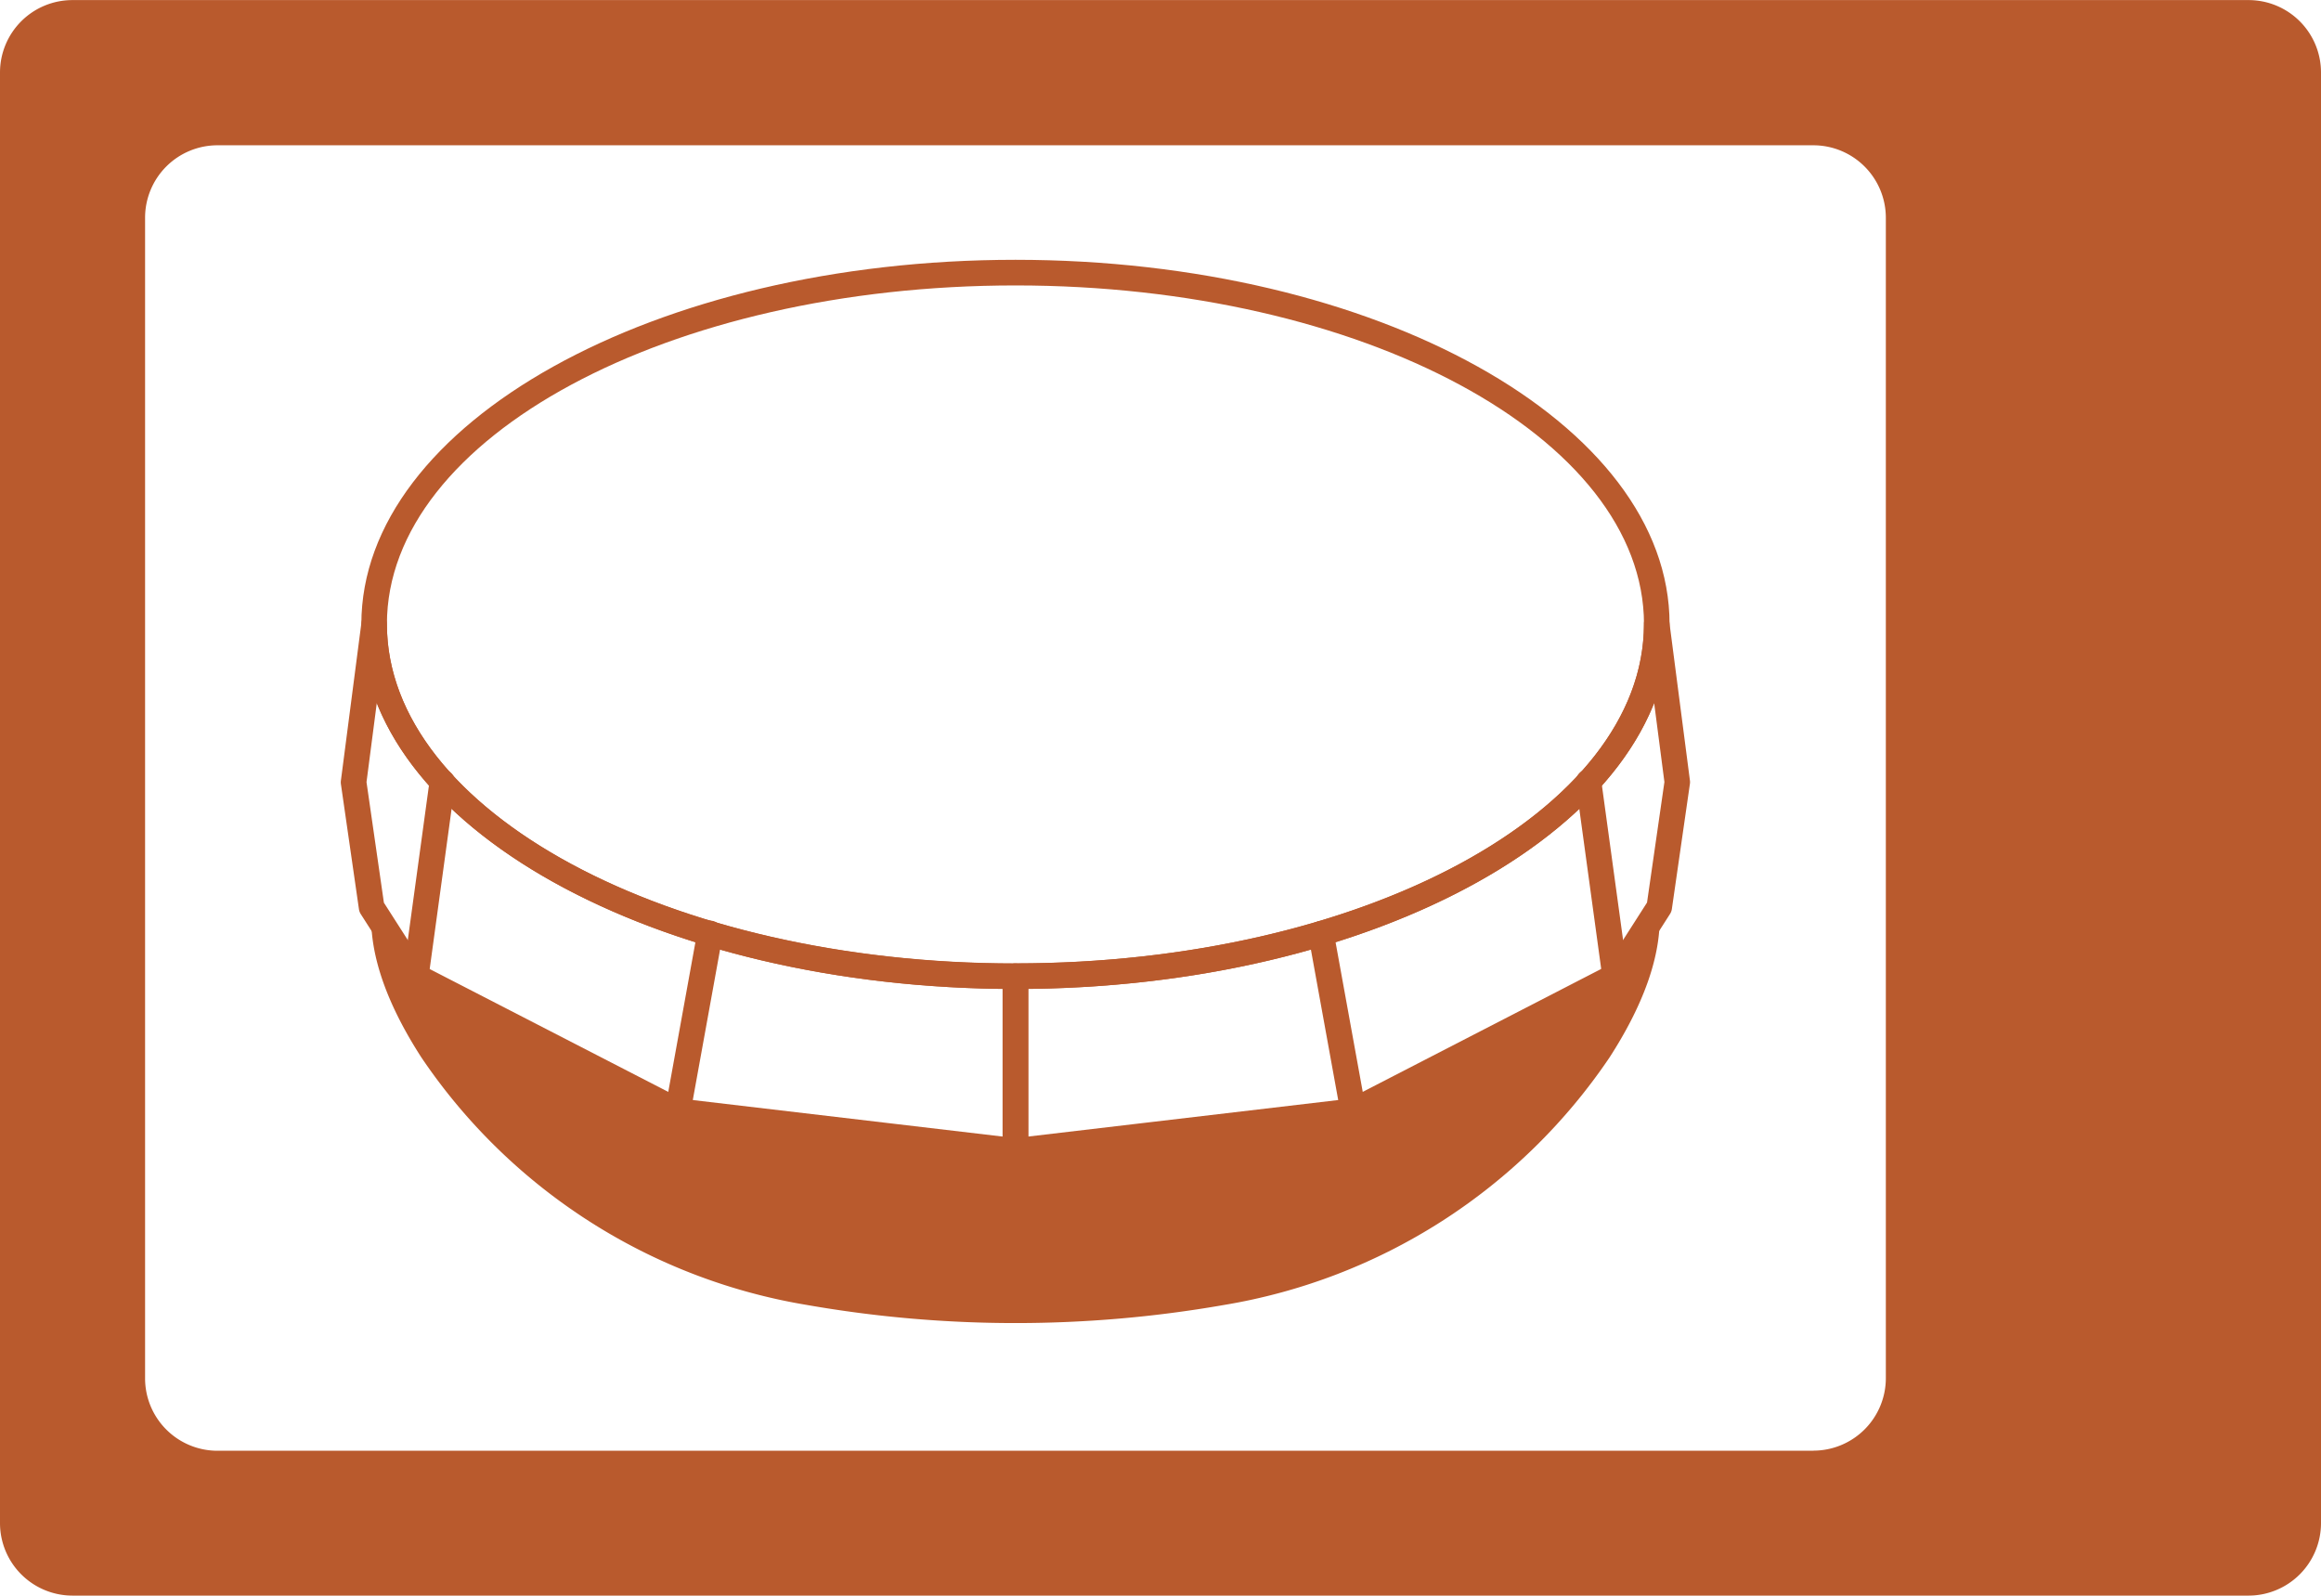
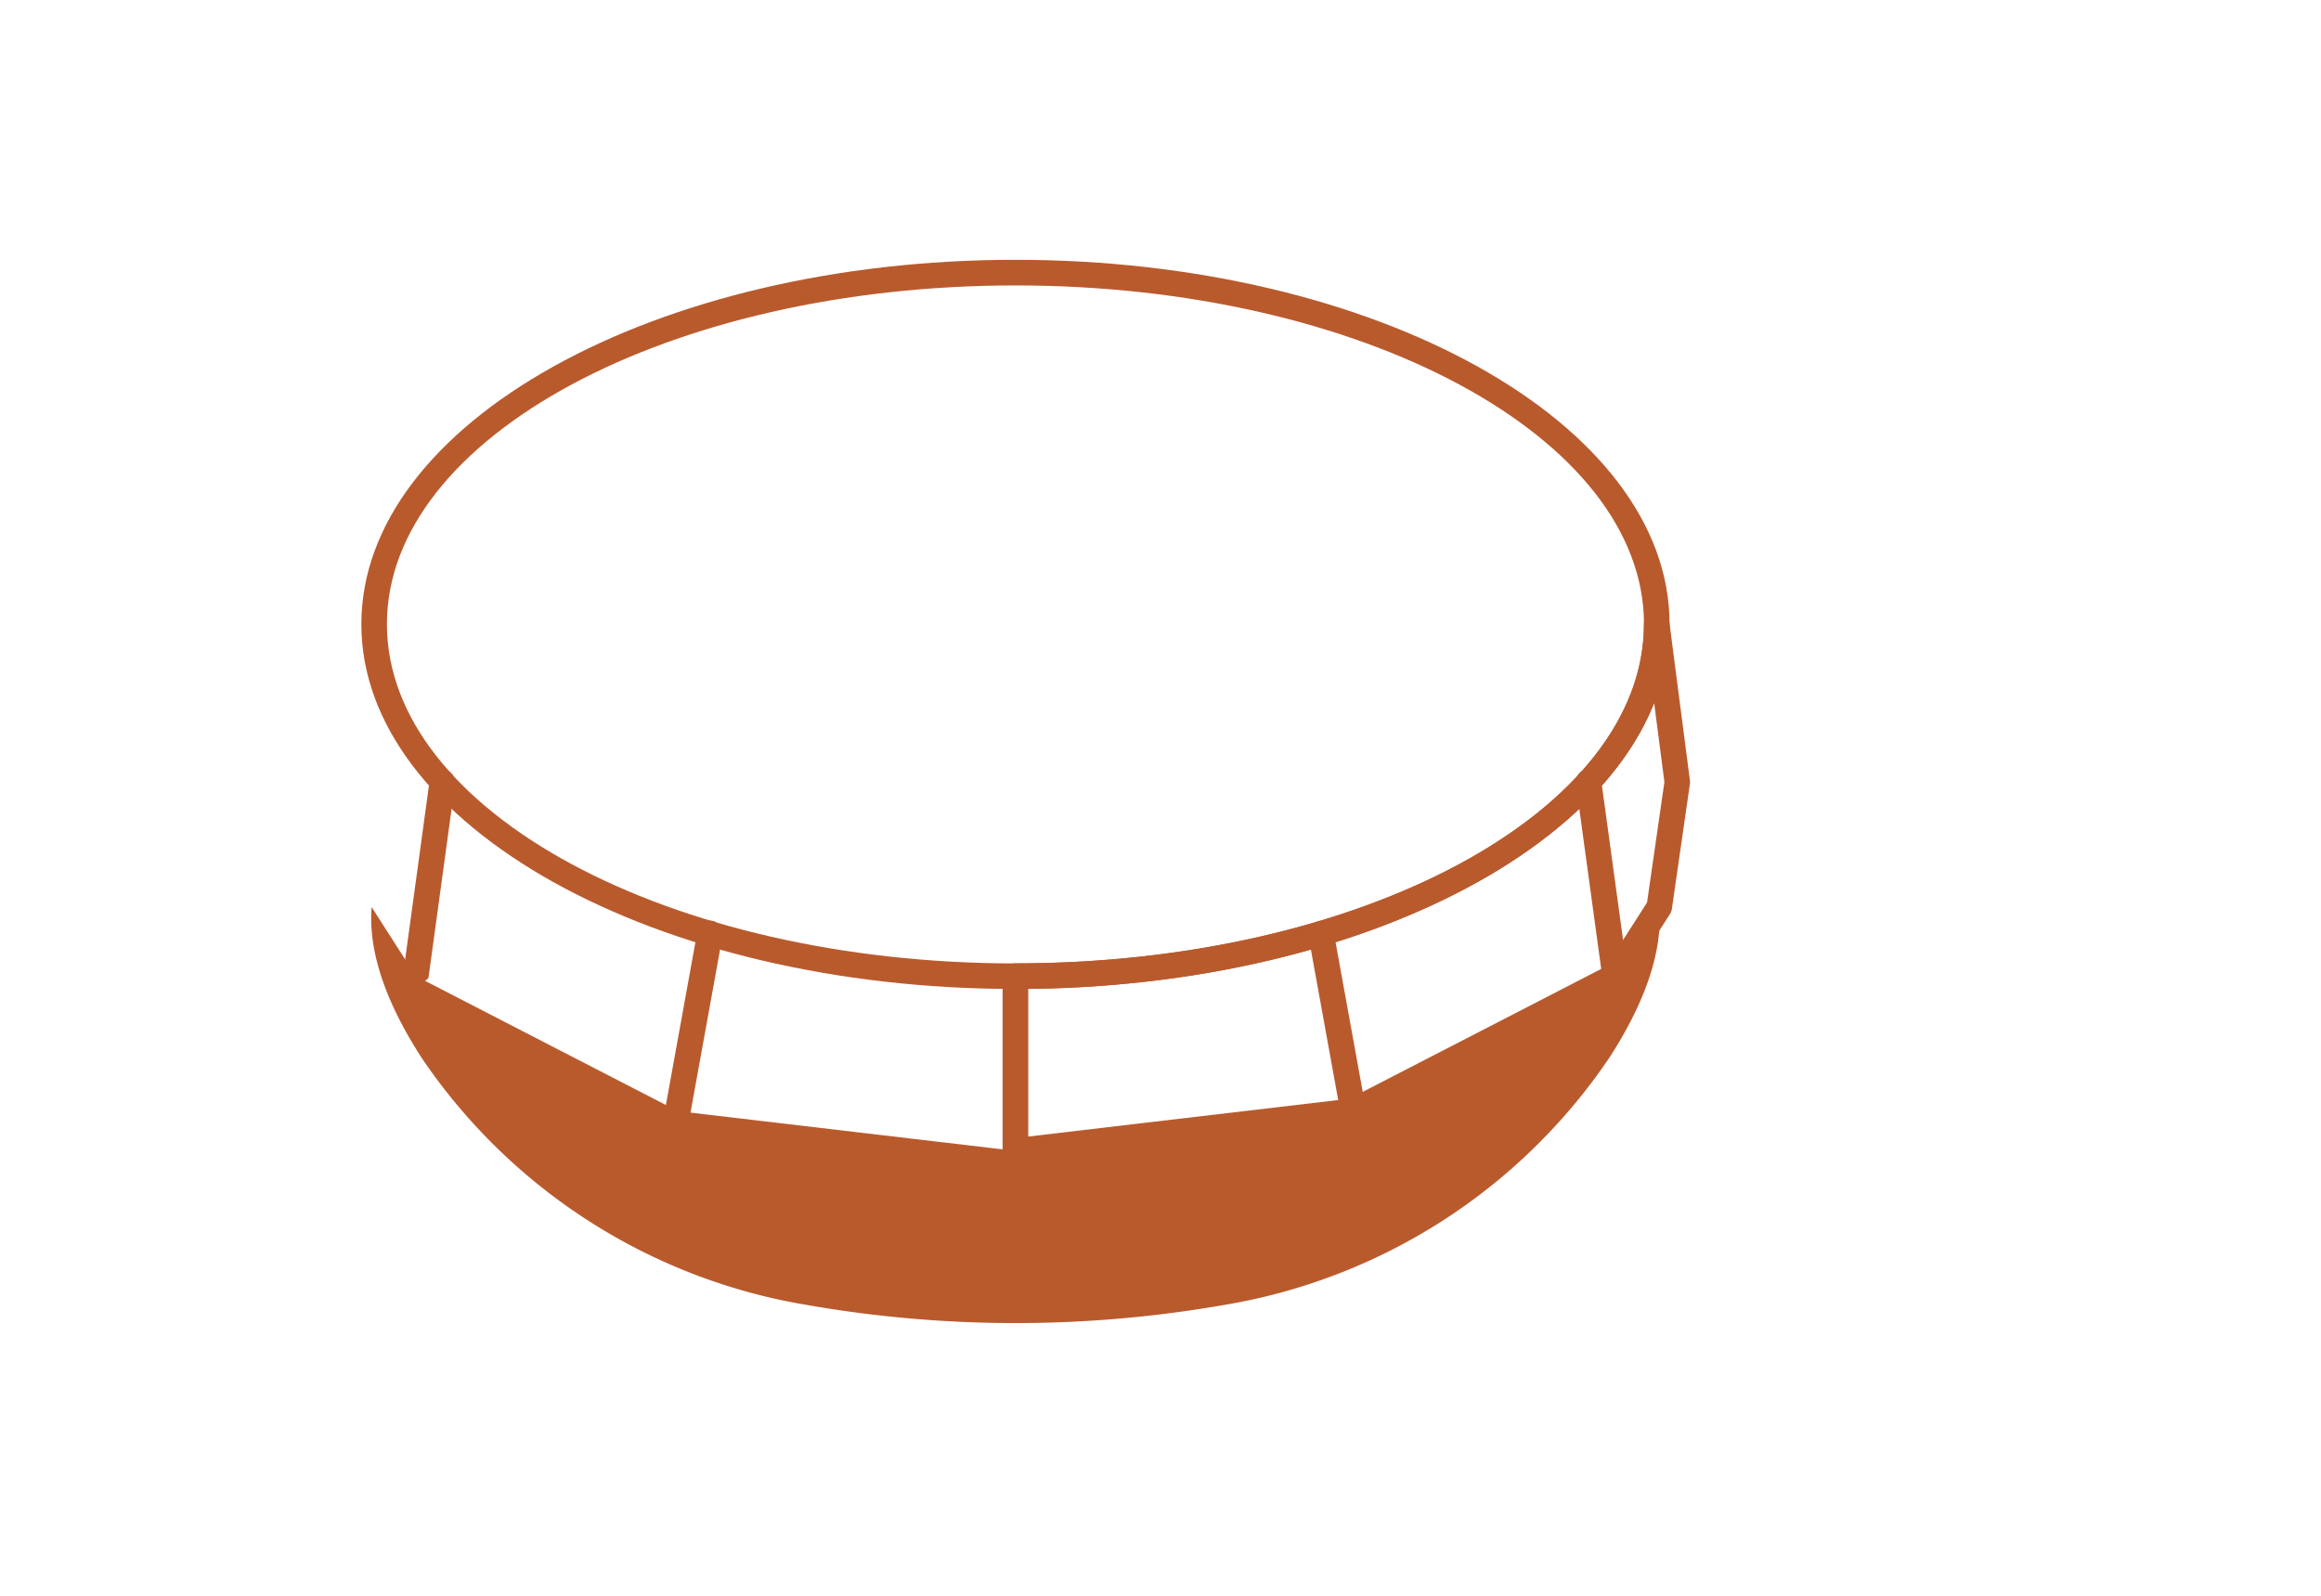
<svg xmlns="http://www.w3.org/2000/svg" width="105.762" height="72.71" viewBox="0 0 105.762 72.71">
  <g id="グループ_5485" data-name="グループ 5485" transform="translate(0)">
-     <path id="パス_23877" data-name="パス 23877" d="M1392.863,5204.81v66.1a3.306,3.306,0,0,0,3.305,3.3h99.152a3.305,3.305,0,0,0,3.305-3.3v-66.1a3.3,3.3,0,0,0-3.305-3.3h-99.152A3.3,3.3,0,0,0,1392.863,5204.81Zm82.628,62.8h-72.712a3.3,3.3,0,0,1-3.305-3.306v-52.878a3.3,3.3,0,0,1,3.305-3.3h72.712a3.305,3.305,0,0,1,3.305,3.3V5264.3A3.305,3.305,0,0,1,1475.491,5267.605Z" transform="translate(-1392.863 -5201.506)" fill="#b95a2d" />
    <path id="パス_23878" data-name="パス 23878" d="M1443.578,5249.763c-16.435,0-29.806-7.458-29.806-16.625,0-9.151,13.371-16.6,29.806-16.6s29.806,7.446,29.806,16.6C1473.384,5242.305,1460.013,5249.763,1443.578,5249.763Zm0-32.057c-15.792,0-28.641,6.922-28.641,15.432,0,8.524,12.848,15.46,28.641,15.46s28.64-6.936,28.64-15.46C1472.218,5224.628,1459.371,5217.706,1443.578,5217.706Z" transform="translate(-1397.306 -5204.7)" fill="#b95a2d" />
-     <path id="パス_23883" data-name="パス 23883" d="M1443.326,5262.048a.406.406,0,0,1-.068,0l-15.391-1.813a.635.635,0,0,1-.2-.06l-11.934-6.152a.589.589,0,0,1-.224-.2l-2.013-3.146a.574.574,0,0,1-.086-.23l-.822-5.7a.592.592,0,0,1,0-.158l.936-7.2a.6.6,0,0,1,.616-.506.582.582,0,0,1,.545.581c0,8.524,12.848,15.461,28.641,15.461a.582.582,0,0,1,.583.582v7.965a.581.581,0,0,1-.583.582Zm-15.218-2.963,14.635,1.725v-6.729c-13.963-.15-25.6-5.683-28.52-13.023l-.468,3.6.792,5.494,1.86,2.907Z" transform="translate(-1397.054 -5209.022)" fill="#b95a2d" />
    <path id="パス_23884" data-name="パス 23884" d="M1431.92,5264.042a.472.472,0,0,1-.1-.01.582.582,0,0,1-.469-.678l1.466-8.084a.583.583,0,1,1,1.147.208l-1.466,8.086A.582.582,0,0,1,1431.92,5264.042Z" transform="translate(-1401.04 -5212.829)" fill="#b95a2d" />
-     <path id="パス_23885" data-name="パス 23885" d="M1416.766,5256.029a.622.622,0,0,1-.08,0,.582.582,0,0,1-.5-.657l1.209-8.838a.59.59,0,0,1,.657-.5.584.584,0,0,1,.5.657l-1.209,8.837A.584.584,0,0,1,1416.766,5256.029Z" transform="translate(-1397.819 -5210.966)" fill="#b95a2d" />
+     <path id="パス_23885" data-name="パス 23885" d="M1416.766,5256.029a.622.622,0,0,1-.08,0,.582.582,0,0,1-.5-.657l1.209-8.838a.59.59,0,0,1,.657-.5.584.584,0,0,1,.5.657l-1.209,8.837Z" transform="translate(-1397.819 -5210.966)" fill="#b95a2d" />
    <path id="パス_23879" data-name="パス 23879" d="M1451.464,5262.049a.588.588,0,0,1-.387-.147.58.58,0,0,1-.2-.435V5253.5a.582.582,0,0,1,.583-.582c15.792,0,28.64-6.936,28.64-15.46a.583.583,0,0,1,.546-.582.591.591,0,0,1,.616.506l.935,7.2a.547.547,0,0,1,0,.157l-.822,5.7a.573.573,0,0,1-.086.231l-2.012,3.146a.584.584,0,0,1-.224.2l-11.933,6.152a.589.589,0,0,1-.2.06l-15.391,1.813A.4.4,0,0,1,1451.464,5262.049Zm.583-7.967v6.728l14.636-1.724,11.7-6.031,1.86-2.907.792-5.493-.468-3.6C1477.65,5248.4,1466.009,5253.931,1452.046,5254.082Z" transform="translate(-1405.192 -5209.023)" fill="#b95a2d" />
    <path id="パス_23882" data-name="パス 23882" d="M1470.612,5264.043a.583.583,0,0,1-.573-.479l-1.467-8.085a.583.583,0,0,1,1.147-.209l1.468,8.085a.584.584,0,0,1-.47.678A.478.478,0,0,1,1470.612,5264.043Z" transform="translate(-1408.95 -5212.83)" fill="#b95a2d" />
    <path id="パス_23880" data-name="パス 23880" d="M1485.834,5256.028a.583.583,0,0,1-.577-.5l-1.209-8.837a.583.583,0,1,1,1.155-.158l1.21,8.838a.584.584,0,0,1-.5.657A.618.618,0,0,1,1485.834,5256.028Z" transform="translate(-1412.238 -5210.966)" fill="#b95a2d" />
    <path id="パス_23881" data-name="パス 23881" d="M1471.023,5257.138l-11.933,6.152L1443.7,5265.1l-15.391-1.813-11.934-6.152-2.012-3.145c-.179,2.229.834,4.634,2.266,6.852a26.41,26.41,0,0,0,17.587,11.282,55.145,55.145,0,0,0,18.969,0,26.411,26.411,0,0,0,17.586-11.282c1.431-2.218,2.445-4.623,2.266-6.852Z" transform="translate(-1397.428 -5212.66)" fill="#b95a2d" />
  </g>
</svg>